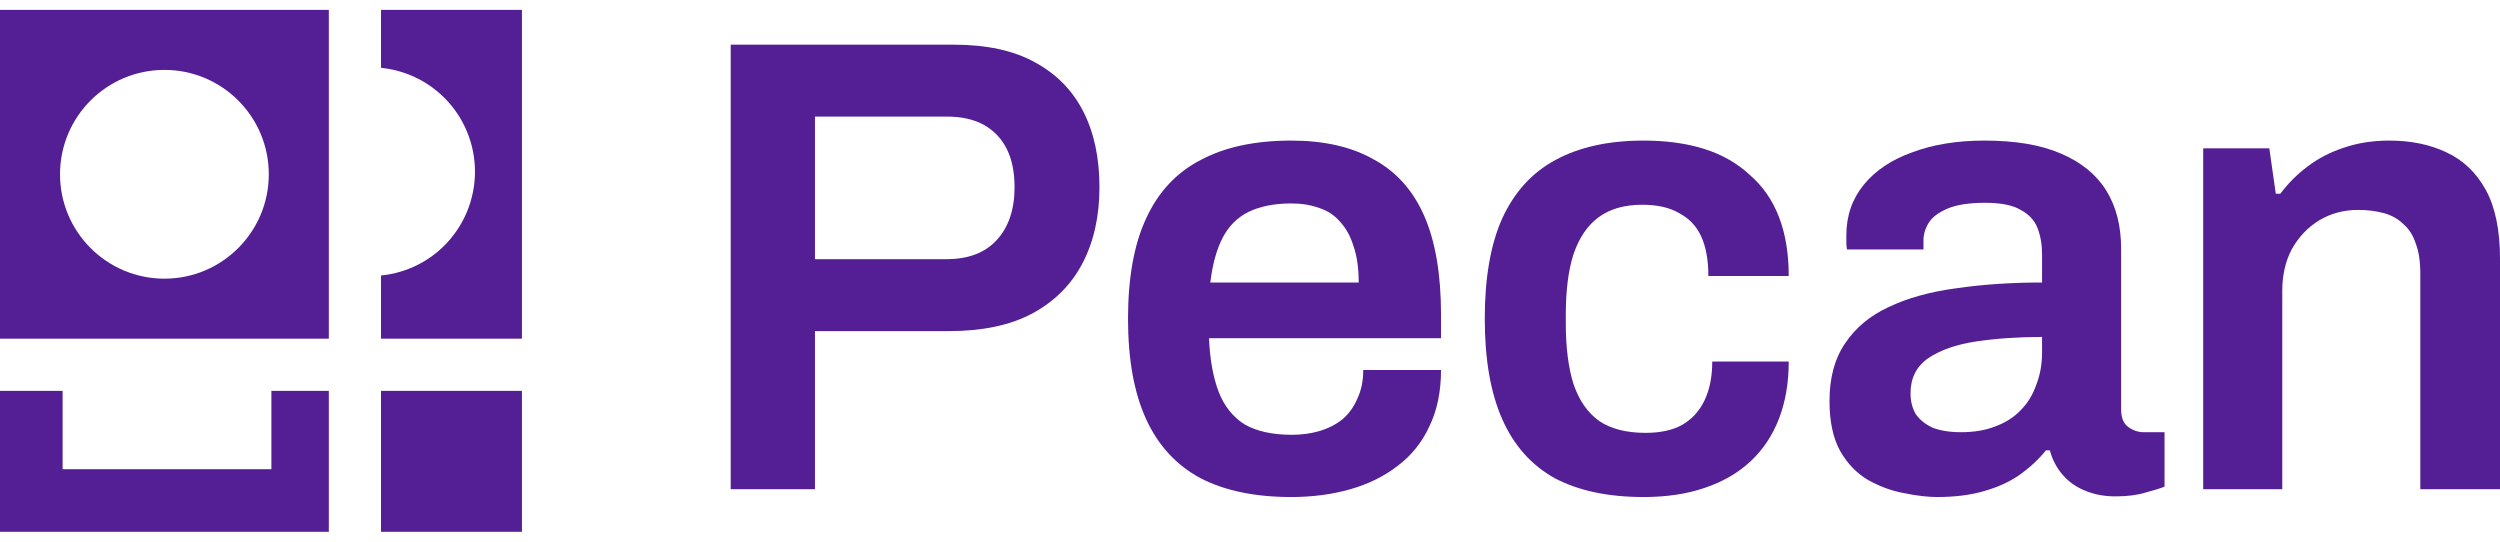
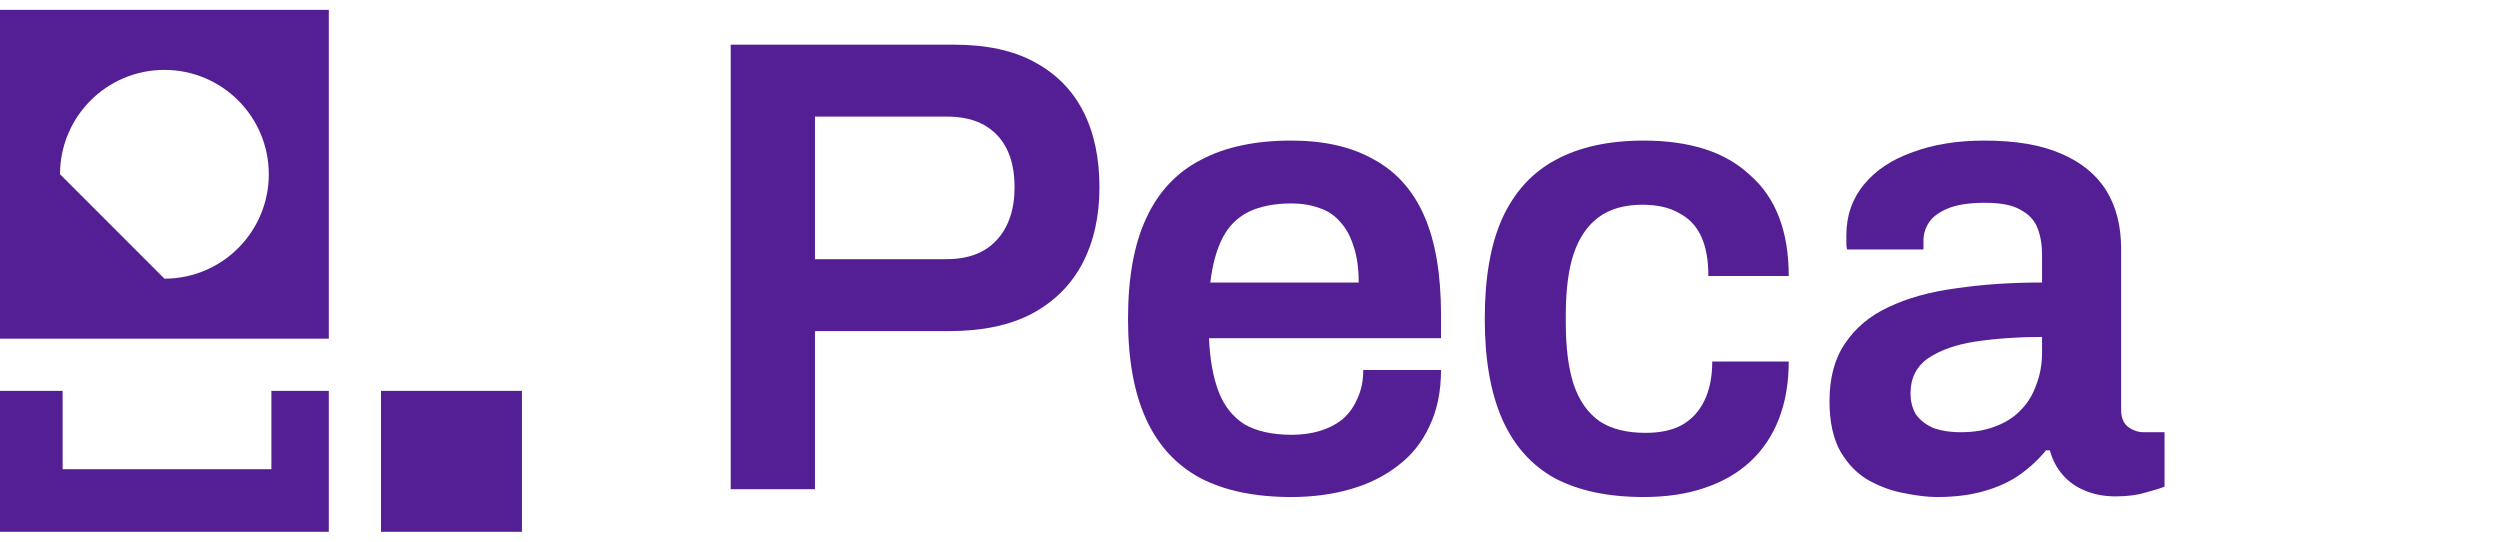
<svg xmlns="http://www.w3.org/2000/svg" width="120" height="26" viewBox="0 0 120 26" fill="none">
  <g clip-path="url(#clip0_7464_16156)">
-     <path fill-rule="evenodd" clip-rule="evenodd" d="M15.783 0.474H0V16.257H15.783V0.474ZM7.892 13.376C10.659 13.376 12.902 11.132 12.902 8.365C12.902 5.598 10.659 3.355 7.892 3.355C5.125 3.355 2.881 5.598 2.881 8.365C2.881 11.132 5.125 13.376 7.892 13.376Z" fill="#541E94" />
-     <path fill-rule="evenodd" clip-rule="evenodd" d="M25.053 0.474H18.289V3.254C18.775 3.303 19.252 3.424 19.706 3.61C20.313 3.862 20.866 4.232 21.332 4.696C21.796 5.161 22.166 5.713 22.418 6.322C22.669 6.93 22.799 7.581 22.799 8.24C22.799 8.899 22.668 9.549 22.418 10.158C22.166 10.765 21.796 11.318 21.332 11.784C20.867 12.248 20.315 12.618 19.706 12.87C19.252 13.057 18.775 13.177 18.289 13.225V16.257H25.053V0.474Z" fill="#541E94" />
+     <path fill-rule="evenodd" clip-rule="evenodd" d="M15.783 0.474H0V16.257H15.783V0.474ZM7.892 13.376C10.659 13.376 12.902 11.132 12.902 8.365C12.902 5.598 10.659 3.355 7.892 3.355C5.125 3.355 2.881 5.598 2.881 8.365Z" fill="#541E94" />
    <path fill-rule="evenodd" clip-rule="evenodd" d="M3.006 18.762H0V25.526H15.783V18.762H13.027V22.52H3.006V18.762Z" fill="#541E94" />
    <path d="M25.053 18.762H18.289V25.526H25.053V18.762Z" fill="#541E94" />
  </g>
-   <path d="M105.754 23.483V7.121H108.927L109.238 9.299H109.456C109.829 8.801 110.264 8.366 110.762 7.992C111.28 7.598 111.861 7.298 112.504 7.09C113.168 6.862 113.893 6.748 114.681 6.748C115.718 6.748 116.631 6.935 117.419 7.308C118.228 7.681 118.86 8.283 119.316 9.112C119.773 9.942 120.001 11.051 120.001 12.441V23.483H116.175V13.125C116.175 12.544 116.102 12.067 115.957 11.694C115.832 11.3 115.635 10.989 115.366 10.761C115.117 10.512 114.806 10.336 114.433 10.232C114.059 10.128 113.645 10.076 113.188 10.076C112.504 10.076 111.882 10.242 111.322 10.574C110.783 10.906 110.347 11.362 110.015 11.943C109.704 12.524 109.549 13.197 109.549 13.965V23.483H105.754Z" fill="#541E94" />
  <path d="M92.98 23.857C92.524 23.857 91.995 23.794 91.394 23.67C90.813 23.566 90.243 23.359 89.683 23.048C89.144 22.737 88.698 22.281 88.345 21.679C87.993 21.057 87.816 20.248 87.816 19.253C87.816 18.133 88.065 17.21 88.563 16.484C89.061 15.738 89.755 15.157 90.647 14.742C91.56 14.307 92.638 14.006 93.882 13.84C95.147 13.654 96.526 13.56 98.019 13.56V12.223C98.019 11.746 97.947 11.321 97.802 10.947C97.656 10.574 97.387 10.284 96.993 10.076C96.62 9.848 96.049 9.734 95.282 9.734C94.515 9.734 93.913 9.828 93.478 10.014C93.042 10.201 92.742 10.429 92.576 10.699C92.41 10.968 92.327 11.248 92.327 11.538V11.974H88.656C88.635 11.87 88.625 11.767 88.625 11.663C88.625 11.559 88.625 11.435 88.625 11.29C88.625 10.356 88.905 9.548 89.465 8.863C90.025 8.179 90.803 7.66 91.798 7.308C92.793 6.935 93.944 6.748 95.251 6.748C96.744 6.748 97.968 6.955 98.921 7.37C99.896 7.785 100.622 8.376 101.099 9.143C101.576 9.911 101.814 10.844 101.814 11.943V19.657C101.814 20.051 101.928 20.331 102.157 20.497C102.385 20.663 102.633 20.746 102.903 20.746H103.898V23.359C103.691 23.442 103.39 23.535 102.996 23.639C102.602 23.763 102.115 23.826 101.534 23.826C100.995 23.826 100.508 23.732 100.072 23.546C99.658 23.38 99.305 23.131 99.015 22.799C98.724 22.467 98.517 22.073 98.393 21.617H98.206C97.853 22.052 97.428 22.447 96.931 22.799C96.454 23.131 95.883 23.39 95.22 23.577C94.577 23.763 93.83 23.857 92.98 23.857ZM94.131 20.746C94.753 20.746 95.303 20.653 95.78 20.466C96.277 20.279 96.682 20.02 96.993 19.688C97.325 19.357 97.573 18.952 97.739 18.475C97.926 17.998 98.019 17.48 98.019 16.92V16.173C96.879 16.173 95.821 16.246 94.847 16.391C93.892 16.536 93.125 16.806 92.545 17.2C91.985 17.594 91.705 18.154 91.705 18.88C91.705 19.253 91.788 19.585 91.954 19.875C92.14 20.145 92.41 20.362 92.762 20.528C93.136 20.673 93.592 20.746 94.131 20.746Z" fill="#541E94" />
  <path d="M78.891 23.857C77.19 23.857 75.77 23.556 74.629 22.954C73.509 22.332 72.669 21.389 72.109 20.124C71.549 18.859 71.269 17.252 71.269 15.302C71.269 13.332 71.549 11.725 72.109 10.481C72.69 9.216 73.54 8.283 74.66 7.681C75.801 7.059 77.211 6.748 78.891 6.748C79.99 6.748 80.964 6.883 81.815 7.152C82.665 7.422 83.391 7.837 83.992 8.397C84.614 8.936 85.081 9.61 85.392 10.419C85.703 11.227 85.859 12.171 85.859 13.249H82.001C82.001 12.482 81.887 11.85 81.659 11.352C81.431 10.854 81.078 10.481 80.602 10.232C80.145 9.962 79.554 9.828 78.828 9.828C77.978 9.828 77.284 10.025 76.744 10.419C76.205 10.813 75.801 11.404 75.531 12.192C75.282 12.959 75.158 13.934 75.158 15.116V15.52C75.158 16.681 75.282 17.656 75.531 18.444C75.801 19.232 76.216 19.823 76.775 20.217C77.335 20.59 78.072 20.777 78.984 20.777C79.689 20.777 80.27 20.653 80.726 20.404C81.203 20.134 81.566 19.74 81.815 19.222C82.064 18.703 82.188 18.081 82.188 17.355H85.859C85.859 18.372 85.703 19.284 85.392 20.093C85.081 20.901 84.625 21.586 84.023 22.146C83.422 22.706 82.686 23.131 81.815 23.421C80.964 23.712 79.99 23.857 78.891 23.857Z" fill="#541E94" />
  <path d="M61.983 23.857C60.241 23.857 58.79 23.556 57.629 22.954C56.467 22.332 55.596 21.389 55.016 20.124C54.435 18.859 54.145 17.252 54.145 15.302C54.145 13.332 54.435 11.725 55.016 10.481C55.596 9.216 56.467 8.283 57.629 7.681C58.79 7.059 60.241 6.748 61.983 6.748C63.559 6.748 64.876 7.049 65.934 7.65C67.012 8.231 67.821 9.133 68.36 10.356C68.899 11.58 69.169 13.166 69.169 15.116V16.235H58.033C58.074 17.252 58.23 18.112 58.499 18.817C58.769 19.502 59.184 20.02 59.744 20.373C60.324 20.704 61.081 20.87 62.014 20.87C62.491 20.87 62.937 20.808 63.352 20.684C63.767 20.559 64.13 20.373 64.441 20.124C64.752 19.854 64.99 19.523 65.156 19.128C65.343 18.734 65.436 18.278 65.436 17.76H69.169C69.169 18.797 68.982 19.699 68.609 20.466C68.257 21.233 67.748 21.866 67.085 22.363C66.442 22.861 65.685 23.235 64.814 23.483C63.943 23.732 62.999 23.857 61.983 23.857ZM58.095 13.56H65.218C65.218 12.876 65.135 12.295 64.97 11.818C64.824 11.341 64.607 10.947 64.316 10.636C64.047 10.325 63.715 10.107 63.321 9.983C62.927 9.838 62.481 9.765 61.983 9.765C61.175 9.765 60.49 9.9 59.93 10.17C59.391 10.439 58.976 10.854 58.686 11.414C58.396 11.974 58.199 12.689 58.095 13.56Z" fill="#541E94" />
  <path d="M35.074 23.483V2.144H45.775C47.351 2.144 48.647 2.424 49.663 2.983C50.7 3.543 51.478 4.331 51.996 5.348C52.515 6.364 52.774 7.577 52.774 8.987C52.774 10.376 52.504 11.59 51.965 12.626C51.426 13.663 50.617 14.472 49.539 15.053C48.481 15.613 47.154 15.893 45.557 15.893H39.118V23.483H35.074ZM39.118 12.44H45.433C46.47 12.44 47.268 12.139 47.828 11.538C48.408 10.916 48.699 10.065 48.699 8.987C48.699 8.261 48.574 7.649 48.326 7.152C48.077 6.654 47.714 6.27 47.237 6.001C46.76 5.731 46.158 5.596 45.433 5.596H39.118V12.44Z" fill="#541E94" />
  <defs>
    <clipPath id="clip0_7464_16156">
      <rect width="25.053" height="25.053" fill="white" transform="translate(0 0.474)" />
    </clipPath>
  </defs>
</svg>